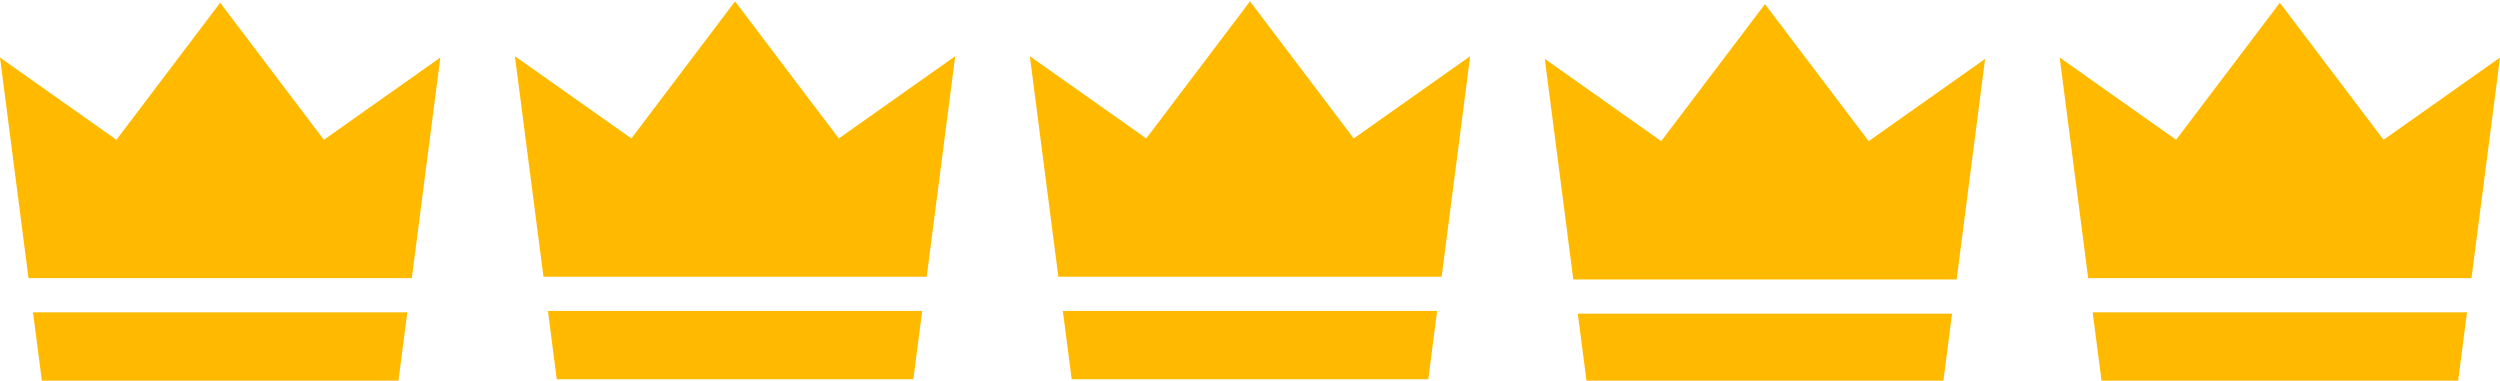
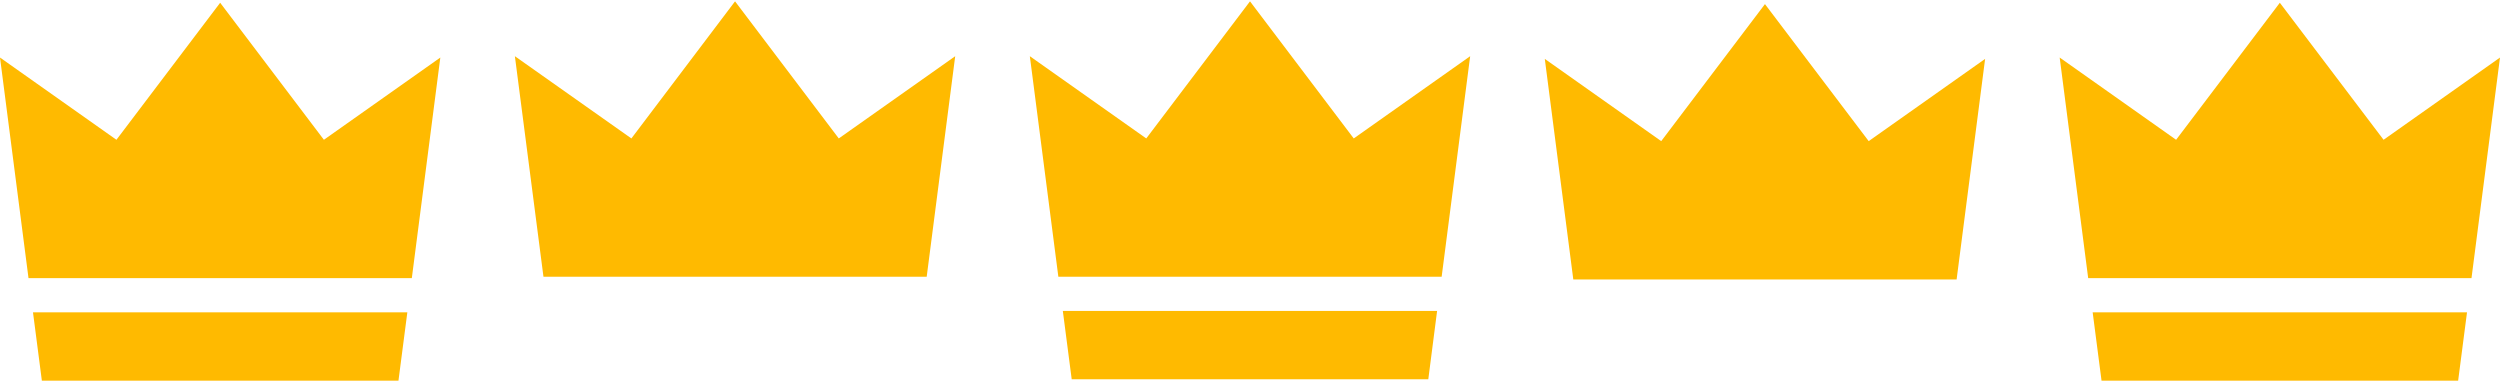
<svg xmlns="http://www.w3.org/2000/svg" id="_レイヤー_1" data-name="レイヤー_1" viewBox="0 0 334.98 51.01">
  <g>
    <polygon points="55.18 37.27 59 7.71 43.4 18.73 29.5 .37 15.6 18.73 0 7.71 3.82 37.27 55.18 37.27" style="fill: #ffba00;" />
    <polygon points="4.42 41.85 5.61 51.01 29.5 51.01 53.39 51.01 54.58 41.85 4.42 41.85" style="fill: #ffba00;" />
  </g>
  <g>
    <polygon points="124.17 37.08 127.99 7.53 112.39 18.55 98.49 .18 84.6 18.55 68.99 7.53 72.82 37.08 124.17 37.08" style="fill: #ffba00;" />
-     <polygon points="73.42 41.66 74.6 50.82 98.49 50.82 122.38 50.82 123.57 41.66 73.42 41.66" style="fill: #ffba00;" />
  </g>
  <g>
    <polygon points="262.17 37.45 265.99 7.89 250.39 18.91 236.49 .55 222.59 18.91 206.99 7.89 210.81 37.45 262.17 37.45" style="fill: #ffba00;" />
-     <polygon points="211.41 42.03 212.6 51.19 236.49 51.19 260.38 51.19 261.56 42.03 211.41 42.03" style="fill: #ffba00;" />
  </g>
  <g>
    <polygon points="331.16 37.27 334.98 7.71 319.38 18.73 305.48 .37 291.58 18.73 275.98 7.71 279.8 37.27 331.16 37.27" style="fill: #ffba00;" />
    <polygon points="280.4 41.85 281.59 51.01 305.48 51.01 329.37 51.01 330.56 41.85 280.4 41.85" style="fill: #ffba00;" />
  </g>
  <g>
    <polygon points="193.17 37.08 196.99 7.53 181.39 18.55 167.49 .18 153.59 18.55 137.99 7.53 141.81 37.08 193.17 37.08" style="fill: #ffba00;" />
    <polygon points="142.41 41.66 143.6 50.82 167.49 50.82 191.38 50.82 192.56 41.66 142.41 41.66" style="fill: #ffba00;" />
  </g>
</svg>